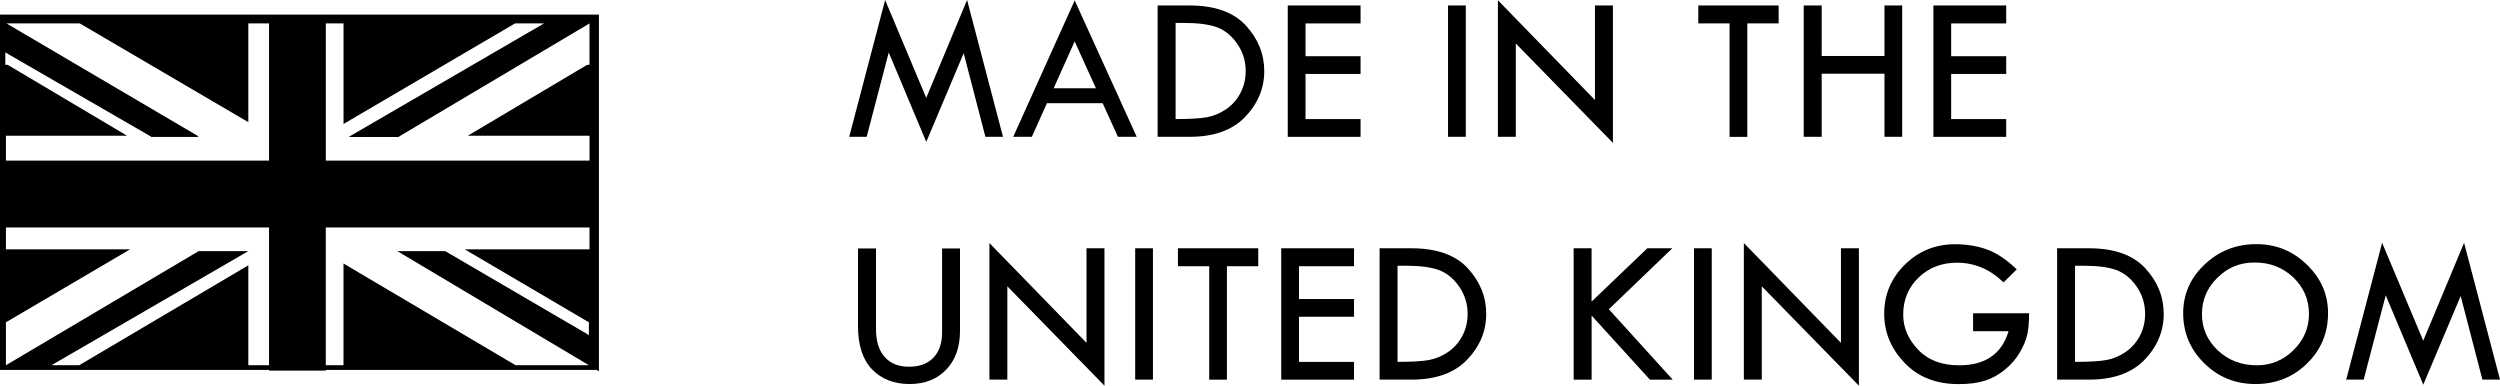
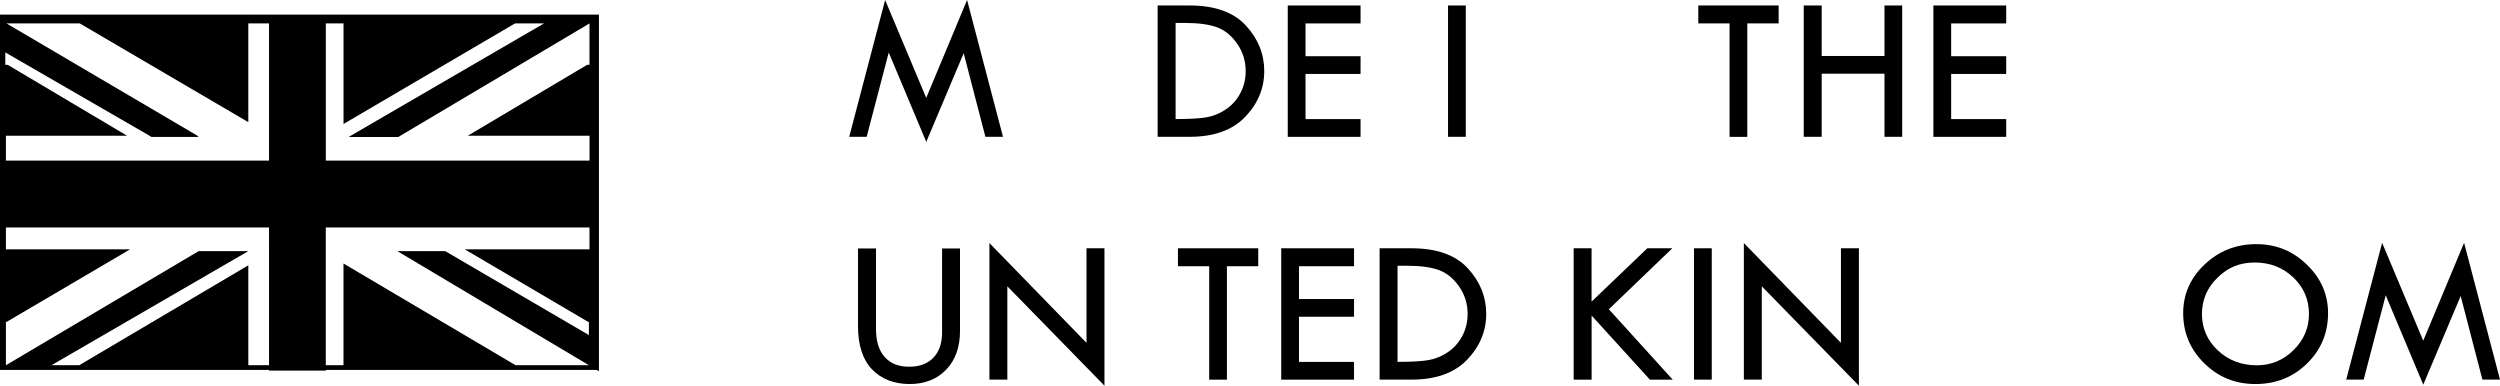
<svg xmlns="http://www.w3.org/2000/svg" viewBox="0 0 616.75 95.15" id="uuid-da0ddc81-b6eb-45b5-bddb-d7dabb2d57f7">
  <path d="M0,3.6h147.76v87.96l-.58-.29h-66.81v.15h-14v-.15H0V3.6ZM66.37,33.21V5.78h-5.11v24.36L19.69,5.78H1.6l47.12,27.71.29.29h-11.67l-.44-.29L1.31,12.93v3.06h.58l29.47,17.5H1.46v6.13h64.91v-6.42ZM66.37,61.51v-5.4H1.46v5.4h30.63L1.31,79.6h.15v10.5l47.55-28.15h12.25l-48.57,28.15h6.85l41.72-24.65v24.65h5.11v-28.59h0ZM145.43,15.99V5.78l-46.68,27.72-.44.29h-12.25l.44-.29,47.7-27.72h-7.15l-42.3,24.8V5.78h-4.37v33.84h65.06v-6.13h-30.05l29.46-17.5h.59ZM145.43,61.51v-5.4h-65.06v33.99h4.37v-25.09l42.45,25.09h18.09l-47.26-28.15h11.81l35.45,20.71v-3.06h.15l-30.78-18.09h30.78Z" />
  <path d="M238.58,0l8.86,33.75h-4.34l-5.36-20.62-9.23,21.87-9.26-22.05-5.44,20.8h-4.31L218.36,0l10.14,24.15L238.58,0Z" />
-   <path d="M265.13.1l15.3,33.65h-4.64l-3.76-8.29h-13.75l-3.72,8.29h-4.6L265.13.1ZM265.12,10.21l-5.18,11.56h10.42l-5.24-11.56Z" />
  <path d="M285.59,1.35h7.86c6.22,0,10.85,1.64,13.89,4.93,3.04,3.29,4.55,7.05,4.55,11.27s-1.57,8.02-4.71,11.29c-3.14,3.27-7.7,4.91-13.68,4.91h-7.91V1.35ZM290.02,5.67v23.7h.25c3.29,0,5.76-.15,7.43-.44s3.24-.95,4.73-1.95c1.49-1,2.68-2.33,3.56-3.98.88-1.65,1.32-3.47,1.32-5.46,0-2.49-.7-4.75-2.11-6.77-1.41-2.02-3.09-3.37-5.05-4.07-1.96-.7-4.59-1.04-7.9-1.04h-2.24Z" />
  <path d="M317.69,1.35h17.96v4.43h-13.58v8.09h13.58v4.37h-13.58v11.14h13.58v4.38h-17.96V1.35Z" />
  <path d="M357.23,1.35h4.38v32.4h-4.38V1.35Z" />
-   <path d="M369.52.05l23.96,24.63V1.35h4.43v33.9l-23.96-24.52v23.02h-4.42V.05Z" />
  <path d="M418.98,1.35h19.81v4.43h-7.73v27.98h-4.38V5.77h-7.71V1.35Z" />
  <path d="M444.98,1.35h4.43v12.46h15.49V1.35h4.37v32.4h-4.37v-15.57h-15.49v15.57h-4.43V1.35Z" />
  <path d="M476.97,1.35h17.96v4.43h-13.58v8.09h13.58v4.37h-13.58v11.14h13.58v4.38h-17.96V1.35Z" />
  <path d="M211.68,61.3h4.43v19.91c0,2.95.71,5.23,2.12,6.84,1.42,1.61,3.42,2.42,6.02,2.42s4.58-.74,6.01-2.22,2.15-3.57,2.15-6.27v-20.68h4.42v20.37c0,3.97-1.13,7.14-3.4,9.51s-5.28,3.56-9.04,3.56-6.93-1.2-9.25-3.61c-2.31-2.41-3.47-5.96-3.47-10.66v-19.18Z" />
  <path d="M244.08,59.95l23.96,24.63v-23.33h4.43v33.9l-23.96-24.52v23.02h-4.42v-33.7Z" />
-   <path d="M280.05,61.25h4.38v32.4h-4.38v-32.4Z" />
  <path d="M290.6,61.25h19.81v4.43h-7.73v27.98h-4.37v-27.98h-7.71v-4.43Z" />
  <path d="M316.08,61.25h17.96v4.43h-13.58v8.09h13.58v4.37h-13.58v11.14h13.58v4.38h-17.96v-32.4Z" />
  <path d="M340.35,61.25h7.86c6.22,0,10.85,1.64,13.89,4.93,3.04,3.29,4.55,7.05,4.55,11.27s-1.57,8.02-4.71,11.29c-3.14,3.27-7.7,4.91-13.68,4.91h-7.91v-32.4ZM344.77,65.57v23.7h.25c3.29,0,5.76-.15,7.43-.44s3.24-.95,4.73-1.95c1.49-1,2.68-2.33,3.56-3.98.88-1.65,1.32-3.47,1.32-5.46,0-2.49-.7-4.75-2.11-6.77-1.41-2.02-3.09-3.37-5.05-4.07-1.96-.7-4.59-1.04-7.9-1.04h-2.24Z" />
  <path d="M388.21,61.25h4.43v13.16l13.75-13.16h6.17l-15.66,15.04,15.76,17.37h-5.63l-14.38-15.81v15.81h-4.43v-32.4Z" />
  <path d="M417.91,61.25h4.38v32.4h-4.38v-32.4Z" />
  <path d="M430.2,59.95l23.96,24.63v-23.33h4.43v33.9l-23.96-24.52v23.02h-4.42v-33.7Z" />
-   <path d="M497.55,66.44l-3.28,3.23c-3.31-3.24-7.13-4.86-11.47-4.86-3.8,0-6.96,1.22-9.49,3.66-2.53,2.44-3.79,5.49-3.79,9.15,0,3.2,1.22,6.08,3.68,8.65,2.45,2.57,5.83,3.85,10.13,3.85,6.46,0,10.52-2.81,12.18-8.42h-8.75v-4.42h13.81c0,2.22-.15,3.99-.45,5.31s-.91,2.78-1.84,4.37c-.93,1.59-2.17,3.02-3.73,4.28-1.55,1.26-3.21,2.16-4.98,2.71-1.77.54-3.89.81-6.35.81-5.6,0-10.06-1.76-13.39-5.27s-5-7.54-5-12.06c0-4.76,1.7-8.81,5.11-12.16,3.41-3.35,7.54-5.02,12.39-5.02,2.88,0,5.52.44,7.9,1.31,2.38.87,4.82,2.51,7.31,4.9Z" />
-   <path d="M507.49,61.25h7.86c6.22,0,10.85,1.64,13.89,4.93,3.04,3.29,4.55,7.05,4.55,11.27s-1.57,8.02-4.71,11.29c-3.14,3.27-7.7,4.91-13.68,4.91h-7.91v-32.4ZM511.91,65.57v23.7h.25c3.29,0,5.76-.15,7.43-.44s3.24-.95,4.73-1.95c1.49-1,2.68-2.33,3.56-3.98.88-1.65,1.32-3.47,1.32-5.46,0-2.49-.7-4.75-2.11-6.77-1.41-2.02-3.09-3.37-5.05-4.07s-4.59-1.04-7.9-1.04h-2.24Z" />
  <path d="M538.59,77.26c0-4.68,1.76-8.68,5.29-12.02,3.53-3.34,7.77-5.01,12.72-5.01s9,1.68,12.49,5.04c3.49,3.36,5.24,7.36,5.24,11.98,0,4.9-1.73,9.04-5.18,12.42-3.45,3.38-7.69,5.07-12.71,5.07s-9.16-1.7-12.64-5.11c-3.48-3.41-5.21-7.53-5.21-12.38ZM569.62,77.46c0-3.57-1.29-6.58-3.87-9.03-2.58-2.45-5.75-3.67-9.51-3.67s-6.64,1.25-9.19,3.74-3.83,5.48-3.83,8.97,1.31,6.53,3.93,8.98c2.62,2.45,5.83,3.67,9.63,3.67,3.49,0,6.51-1.25,9.04-3.75,2.53-2.5,3.8-5.47,3.8-8.91Z" />
-   <path d="M607.89,59.9l8.86,33.75h-4.34l-5.36-20.62-9.23,21.87-9.26-22.05-5.44,20.8h-4.31l8.86-33.75,10.14,24.15,10.08-24.15Z" />
+   <path d="M607.89,59.9l8.86,33.75h-4.34l-5.36-20.62-9.23,21.87-9.26-22.05-5.44,20.8h-4.31l8.86-33.75,10.14,24.15,10.08-24.15" />
</svg>